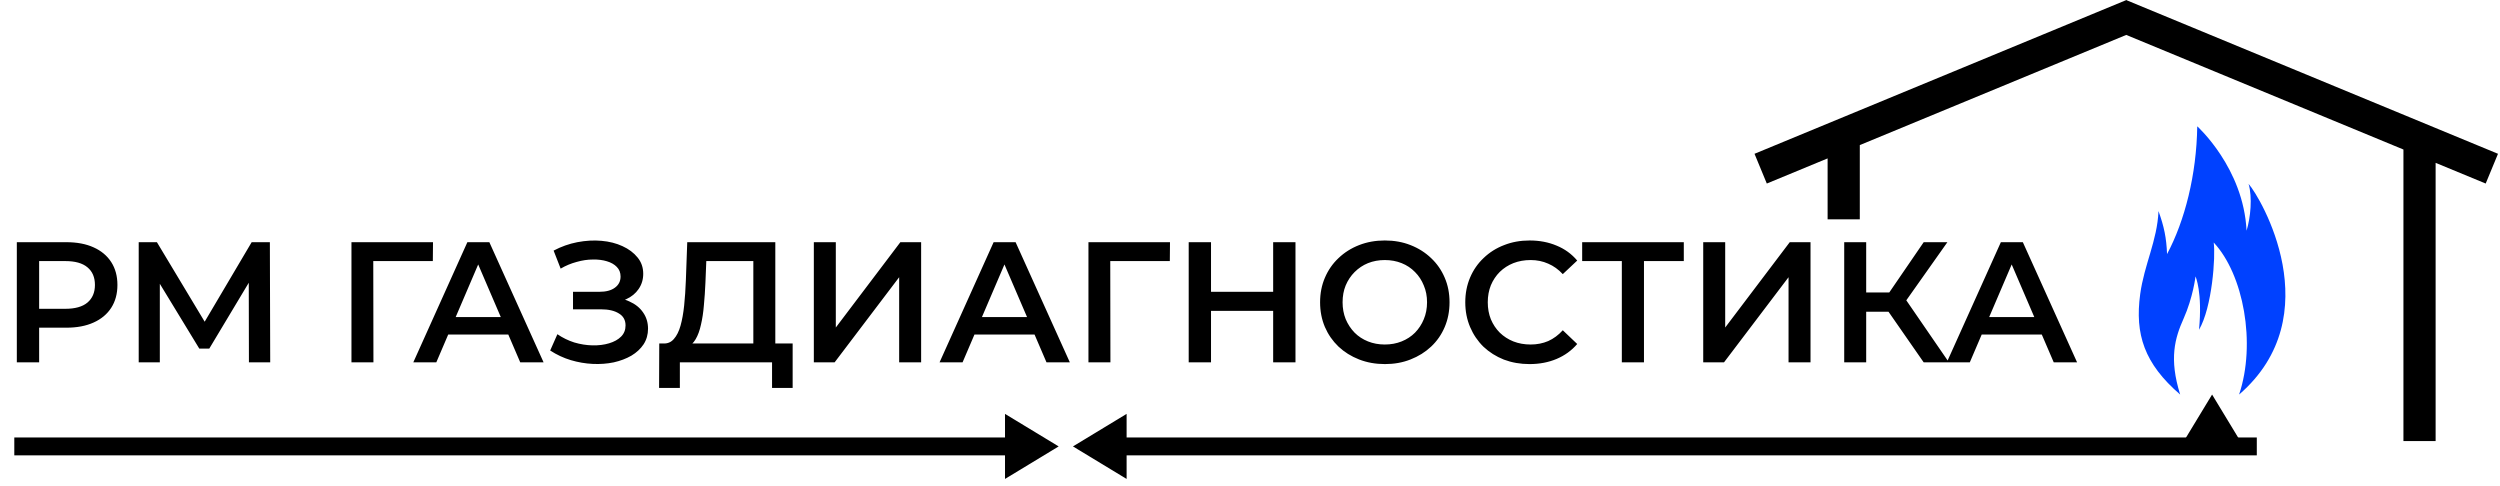
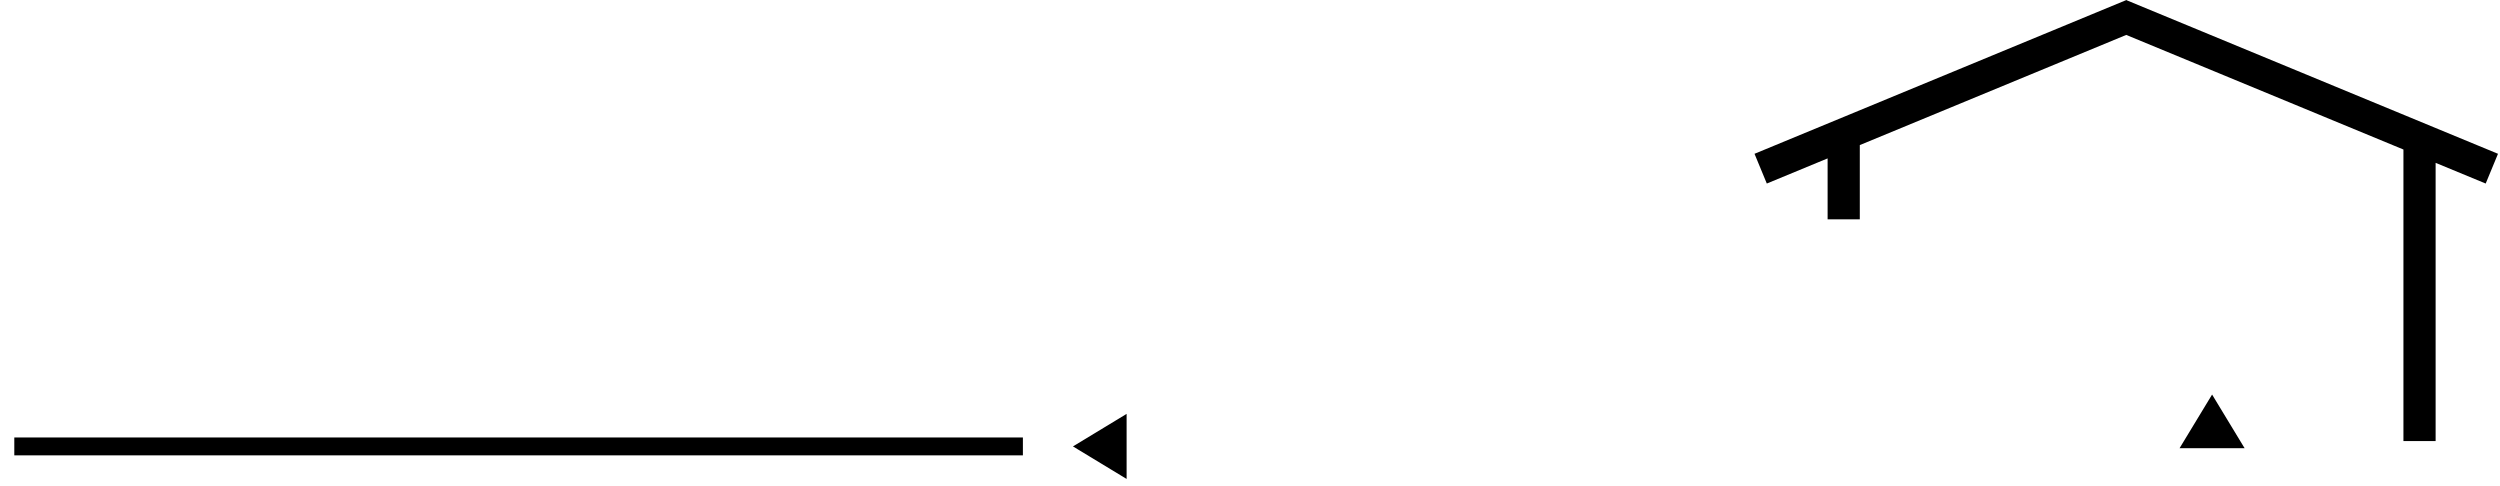
<svg xmlns="http://www.w3.org/2000/svg" width="699" height="136" viewBox="0 0 699 136" fill="none">
-   <path d="M4.704 101.317V67.717H18.528C21.504 67.717 24.048 68.197 26.16 69.157C28.304 70.117 29.952 71.493 31.104 73.285C32.256 75.077 32.832 77.205 32.832 79.669C32.832 82.133 32.256 84.261 31.104 86.053C29.952 87.845 28.304 89.221 26.16 90.181C24.048 91.141 21.504 91.621 18.528 91.621H8.16L10.944 88.693V101.317H4.704ZM10.944 89.365L8.16 86.341H18.24C20.992 86.341 23.056 85.765 24.432 84.613C25.84 83.429 26.544 81.781 26.544 79.669C26.544 77.525 25.84 75.877 24.432 74.725C23.056 73.573 20.992 72.997 18.24 72.997H8.16L10.944 69.925V89.365ZM38.783 101.317V67.717H43.871L58.607 92.245H55.871L70.367 67.717H75.455L75.551 101.317H69.599L69.551 76.981H70.799L58.511 97.477H55.727L43.247 76.981H44.687V101.317H38.783ZM98.268 101.317V67.717H121.068L121.02 72.997H102.924L104.364 71.509L104.412 101.317H98.268ZM115.557 101.317L130.677 67.717H136.821L151.989 101.317H145.461L132.453 71.029H134.949L121.989 101.317H115.557ZM122.517 93.541L124.197 88.645H142.341L144.021 93.541H122.517ZM153.83 98.005L155.846 93.445C157.286 94.437 158.854 95.205 160.55 95.749C162.278 96.261 163.99 96.533 165.686 96.565C167.382 96.597 168.918 96.405 170.294 95.989C171.702 95.573 172.822 94.949 173.654 94.117C174.486 93.285 174.902 92.245 174.902 90.997C174.902 89.493 174.278 88.373 173.03 87.637C171.814 86.869 170.15 86.485 168.038 86.485H160.214V81.589H167.558C169.446 81.589 170.902 81.205 171.926 80.437C172.982 79.669 173.51 78.629 173.51 77.317C173.51 76.229 173.158 75.333 172.454 74.629C171.782 73.925 170.854 73.397 169.67 73.045C168.518 72.693 167.206 72.533 165.734 72.565C164.294 72.565 162.79 72.789 161.222 73.237C159.654 73.653 158.166 74.277 156.758 75.109L154.79 70.069C156.902 68.949 159.11 68.165 161.414 67.717C163.75 67.269 166.006 67.141 168.182 67.333C170.358 67.525 172.31 68.021 174.038 68.821C175.798 69.621 177.206 70.677 178.262 71.989C179.318 73.269 179.846 74.789 179.846 76.549C179.846 78.149 179.414 79.573 178.55 80.821C177.718 82.037 176.566 82.981 175.094 83.653C173.622 84.325 171.91 84.661 169.958 84.661L170.198 83.125C172.406 83.125 174.326 83.509 175.958 84.277C177.622 85.013 178.902 86.037 179.798 87.349C180.726 88.661 181.19 90.181 181.19 91.909C181.19 93.541 180.774 94.997 179.942 96.277C179.11 97.525 177.974 98.581 176.534 99.445C175.094 100.277 173.446 100.901 171.59 101.317C169.734 101.701 167.782 101.845 165.734 101.749C163.686 101.653 161.638 101.301 159.59 100.693C157.574 100.085 155.654 99.189 153.83 98.005ZM210.633 98.437V72.997H197.481L197.241 78.949C197.145 81.189 197.001 83.317 196.809 85.333C196.649 87.317 196.377 89.125 195.993 90.757C195.641 92.389 195.145 93.749 194.505 94.837C193.865 95.925 193.081 96.645 192.153 96.997L185.433 96.037C186.649 96.101 187.641 95.685 188.409 94.789C189.209 93.893 189.833 92.645 190.281 91.045C190.729 89.445 191.065 87.573 191.289 85.429C191.513 83.253 191.673 80.901 191.769 78.373L192.153 67.717H216.777V98.437H210.633ZM184.281 108.469L184.329 96.037H221.625V108.469H215.865V101.317H190.089V108.469H184.281ZM227.549 101.317V67.717H233.693V91.573L251.741 67.717H257.549V101.317H251.405V77.509L233.357 101.317H227.549ZM262.698 101.317L277.818 67.717H283.962L299.13 101.317H292.602L279.594 71.029H282.09L269.13 101.317H262.698ZM269.658 93.541L271.338 88.645H289.482L291.162 93.541H269.658ZM304.33 101.317V67.717H327.13L327.082 72.997H308.986L310.426 71.509L310.474 101.317H304.33ZM355.976 67.717H362.216V101.317H355.976V67.717ZM338.6 101.317H332.36V67.717H338.6V101.317ZM356.456 86.917H338.072V81.589H356.456V86.917ZM387.242 101.797C384.618 101.797 382.202 101.365 379.994 100.501C377.786 99.637 375.866 98.437 374.234 96.901C372.602 95.333 371.338 93.509 370.442 91.429C369.546 89.317 369.098 87.013 369.098 84.517C369.098 82.021 369.546 79.733 370.442 77.653C371.338 75.541 372.602 73.717 374.234 72.181C375.866 70.613 377.786 69.397 379.994 68.533C382.202 67.669 384.602 67.237 387.194 67.237C389.818 67.237 392.218 67.669 394.394 68.533C396.602 69.397 398.522 70.613 400.154 72.181C401.786 73.717 403.05 75.541 403.946 77.653C404.842 79.733 405.29 82.021 405.29 84.517C405.29 87.013 404.842 89.317 403.946 91.429C403.05 93.541 401.786 95.365 400.154 96.901C398.522 98.437 396.602 99.637 394.394 100.501C392.218 101.365 389.834 101.797 387.242 101.797ZM387.194 96.325C388.89 96.325 390.458 96.037 391.898 95.461C393.338 94.885 394.586 94.069 395.642 93.013C396.698 91.925 397.514 90.677 398.09 89.269C398.698 87.829 399.002 86.245 399.002 84.517C399.002 82.789 398.698 81.221 398.09 79.813C397.514 78.373 396.698 77.125 395.642 76.069C394.586 74.981 393.338 74.149 391.898 73.573C390.458 72.997 388.89 72.709 387.194 72.709C385.498 72.709 383.93 72.997 382.49 73.573C381.082 74.149 379.834 74.981 378.746 76.069C377.69 77.125 376.858 78.373 376.25 79.813C375.674 81.221 375.386 82.789 375.386 84.517C375.386 86.213 375.674 87.781 376.25 89.221C376.858 90.661 377.69 91.925 378.746 93.013C379.802 94.069 381.05 94.885 382.49 95.461C383.93 96.037 385.498 96.325 387.194 96.325ZM427.644 101.797C425.084 101.797 422.7 101.381 420.492 100.549C418.316 99.685 416.412 98.485 414.78 96.949C413.18 95.381 411.932 93.541 411.036 91.429C410.14 89.317 409.692 87.013 409.692 84.517C409.692 82.021 410.14 79.717 411.036 77.605C411.932 75.493 413.196 73.669 414.828 72.133C416.46 70.565 418.364 69.365 420.54 68.533C422.716 67.669 425.1 67.237 427.692 67.237C430.444 67.237 432.956 67.717 435.228 68.677C437.5 69.605 439.42 70.997 440.988 72.853L436.956 76.645C435.74 75.333 434.38 74.357 432.876 73.717C431.372 73.045 429.74 72.709 427.98 72.709C426.22 72.709 424.604 72.997 423.132 73.573C421.692 74.149 420.428 74.965 419.34 76.021C418.284 77.077 417.452 78.325 416.844 79.765C416.268 81.205 415.98 82.789 415.98 84.517C415.98 86.245 416.268 87.829 416.844 89.269C417.452 90.709 418.284 91.957 419.34 93.013C420.428 94.069 421.692 94.885 423.132 95.461C424.604 96.037 426.22 96.325 427.98 96.325C429.74 96.325 431.372 96.005 432.876 95.365C434.38 94.693 435.74 93.685 436.956 92.341L440.988 96.181C439.42 98.005 437.5 99.397 435.228 100.357C432.956 101.317 430.428 101.797 427.644 101.797ZM453.463 101.317V71.461L454.951 72.997H442.375V67.717H470.791V72.997H458.215L459.655 71.461V101.317H453.463ZM476.221 101.317V67.717H482.365V91.573L500.413 67.717H506.221V101.317H500.077V77.509L482.029 101.317H476.221ZM537.866 101.317L526.49 84.949L531.53 81.829L544.922 101.317H537.866ZM515.642 101.317V67.717H521.786V101.317H515.642ZM519.914 87.157V81.781H531.242V87.157H519.914ZM532.106 85.237L526.394 84.469L537.866 67.717H544.49L532.106 85.237ZM544.323 101.317L559.443 67.717H565.587L580.755 101.317H574.227L561.219 71.029H563.715L550.755 101.317H544.323ZM551.283 93.541L552.963 88.645H571.107L572.787 93.541H551.283Z" fill="black" />
  <path fill-rule="evenodd" clip-rule="evenodd" d="M520 40.567L594.5 9.764L672 41.807V123.317H681V45.529L695 51.317L698.439 43L594.587 0.061L594.561 0L594.5 0.025L594.439 0L594.414 0.061L490.561 43L494 51.317L511 44.288V61.317H520V40.567Z" fill="black" />
-   <path d="M609.576 110.317C599.528 101.657 596.882 93.46 598.395 82.264C599.512 73.997 603.168 67.271 603.518 59.02C605.08 63.367 605.733 66.501 605.907 71.043C610.874 61.736 614.157 48.852 614.351 35.317C614.351 35.317 627.289 46.943 628.138 64.504C629.252 60.884 629.813 55.135 628.699 51.41C632.04 55.136 651.597 88.212 626.05 110.317C630.853 96.015 627.289 76.717 618.949 67.804C619.506 71.636 618.53 85.93 614.84 92.211C615.863 81.716 613.868 77.279 613.868 77.279C613.868 77.279 613.183 83.157 610.526 89.095C608.1 94.518 606.419 100.273 609.576 110.317Z" fill="#0041FF" />
  <line x1="4" y1="124.817" x2="286" y2="124.817" stroke="black" stroke-width="5" />
-   <line x1="305" y1="124.817" x2="631" y2="124.817" stroke="black" stroke-width="5" />
-   <path d="M296 124.817L281 133.911L281 115.724L296 124.817Z" fill="black" />
  <path d="M300 124.817L315 133.911L315 115.724L300 124.817Z" fill="black" />
  <path d="M618.5 110.317L609.407 125.317L627.593 125.317L618.5 110.317Z" fill="black" />
</svg>